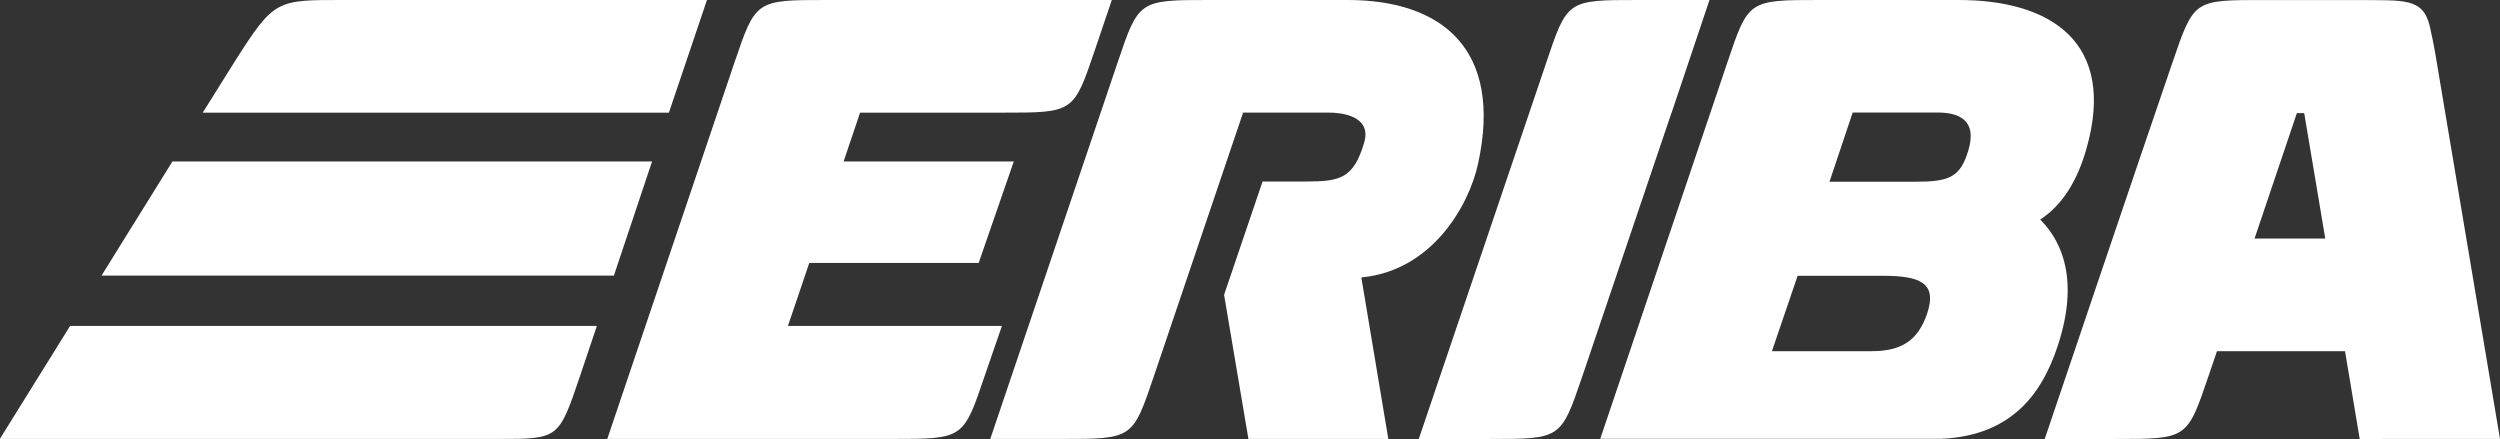
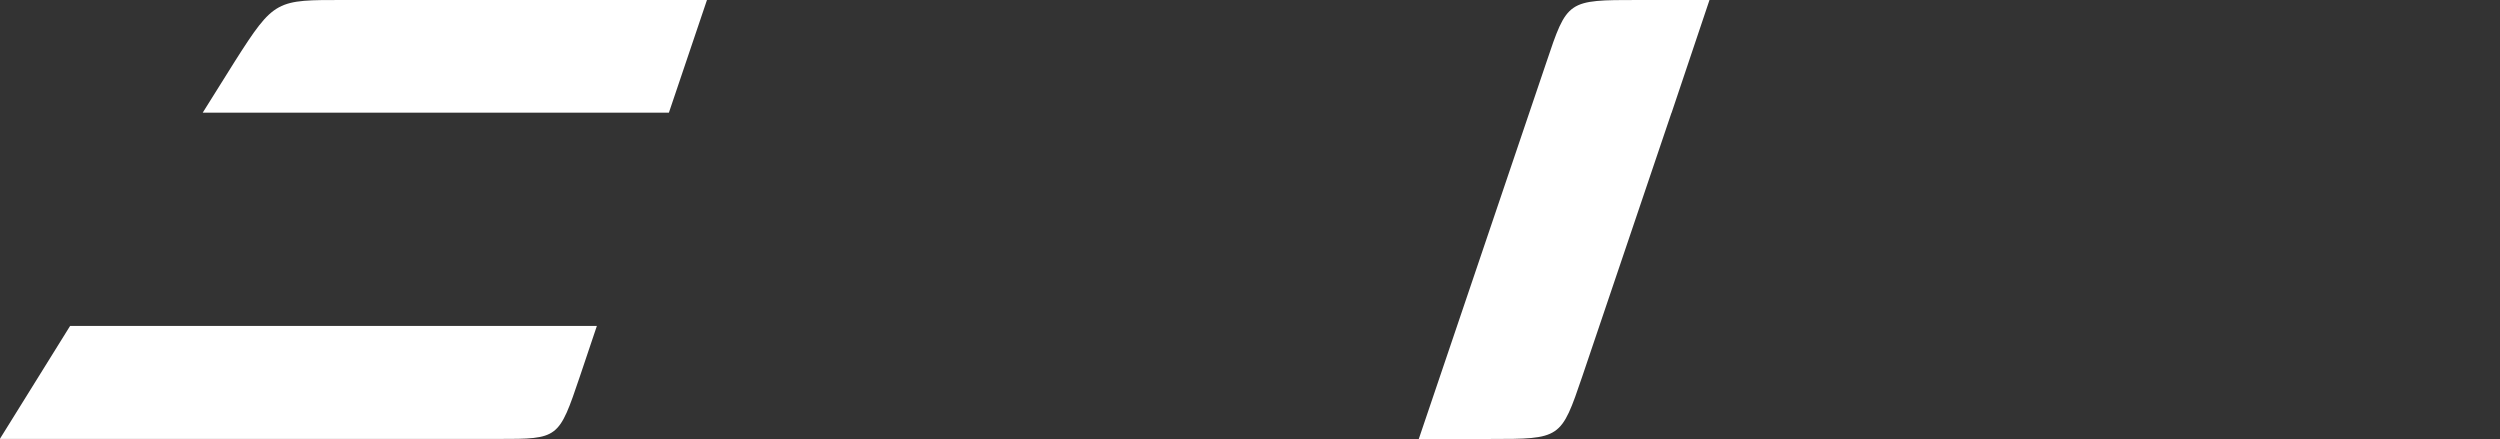
<svg xmlns="http://www.w3.org/2000/svg" id="Ebene_1" data-name="Ebene 1" viewBox="0 0 681.08 119.59">
  <rect x="0" y="0" width="681.08" height="119.59" fill="#333333" stroke="none" />
  <path d="M660.43,403.58l10.33-30.74c-10,0-14.57,0-19.41,0-19.35,0-19.33,0-25.07,17.1L591.56,492.43h19.35c19.39,0,19.39,0,25.21-17.09l24.28-71.75Z" transform="translate(-205.04 -372.84)" fill="#fff" />
-   <path d="M760.86,432.65c6.13-4,10.13-10.65,12.59-19.27,8.25-28.95-9.58-40.62-35.08-40.54H700.78c-19.41,0-19.43,0-25.18,17.1L641,492.38h92.87c19.75-.83,27.48-13.08,31.37-24.17C771.39,450.67,767.59,439.38,760.86,432.65Zm-30.79,25.56c-2.48,7.38-7,10.3-15.1,10.3,0,0,5,0-27.2,0l7-20.54H718C727.85,448,732.91,449.73,730.07,458.21Zm11.2-44.36c-2.22,7.35-5.21,8.5-14.57,8.5H703.45l6.32-18.85h23.28C738.65,403.52,743.79,405.52,741.27,413.85Z" transform="translate(-205.04 -372.84)" fill="#fff" />
-   <path d="M886.12,492.42,868.85,389.57s-.67-4.43-1.84-9.49c-1.85-8-7.2-7.07-19.6-7.23H821.94c-19.33,0-19.16-.15-25.07,17.07-8.78,25.55-34.78,102.51-34.78,102.51h19.36c19.47,0,19.43,0,25.25-17.11l2.32-6.81H843.9l4,23.92Zm-53.34-88.76,5.74,34.17H819.25l11.53-34.17Z" transform="translate(-205.04 -372.84)" fill="#fff" />
-   <path d="M474.82,492.42l34.67-102.48c5.76-17.06,5.78-17.1,25.19-17.1h37.48c25.56,0,42.38,13.23,35.56,44.58-2.5,11.51-12.61,29.21-31.81,31l7.35,44H545.15l-6.63-39.26L549,422.29h11.79c9.38,0,13-.85,15.88-10.55,2.23-7.47-6.53-8.22-9.49-8.22H543.7l-24.31,71.82c-5.78,17.08-5.78,17.08-25.15,17.08Z" transform="translate(-205.04 -372.84)" fill="#fff" />
  <path d="M298.8,372.84c-18.5,0-19-.24-29.81,16.76-2,3.2-8.72,13.93-8.72,13.93h127l10.37-30.69Z" transform="translate(-205.04 -372.84)" fill="#fff" />
-   <polygon points="46.98 43.98 27.65 75.09 167.24 75.09 177.65 43.98 46.98 43.98" fill="#fff" />
  <path d="M224.14,461.63,205,492.42H340.77c16.49,0,16.48,0,22.26-17.06l4.62-13.73Z" transform="translate(-205.04 -372.84)" fill="#fff" />
-   <path d="M370.48,492.42h77.63c19.39,0,19.38,0,25.16-17.08L478,461.63H419.7l5.81-17.15h46.15l9.57-27.66H434.87l4.48-13.29h38.82c19.38,0,19.36,0,25.13-17l4.63-13.69H430.27c-19.35,0-19.35,0-25.15,17.07Z" transform="translate(-205.04 -372.84)" fill="#fff" />
</svg>